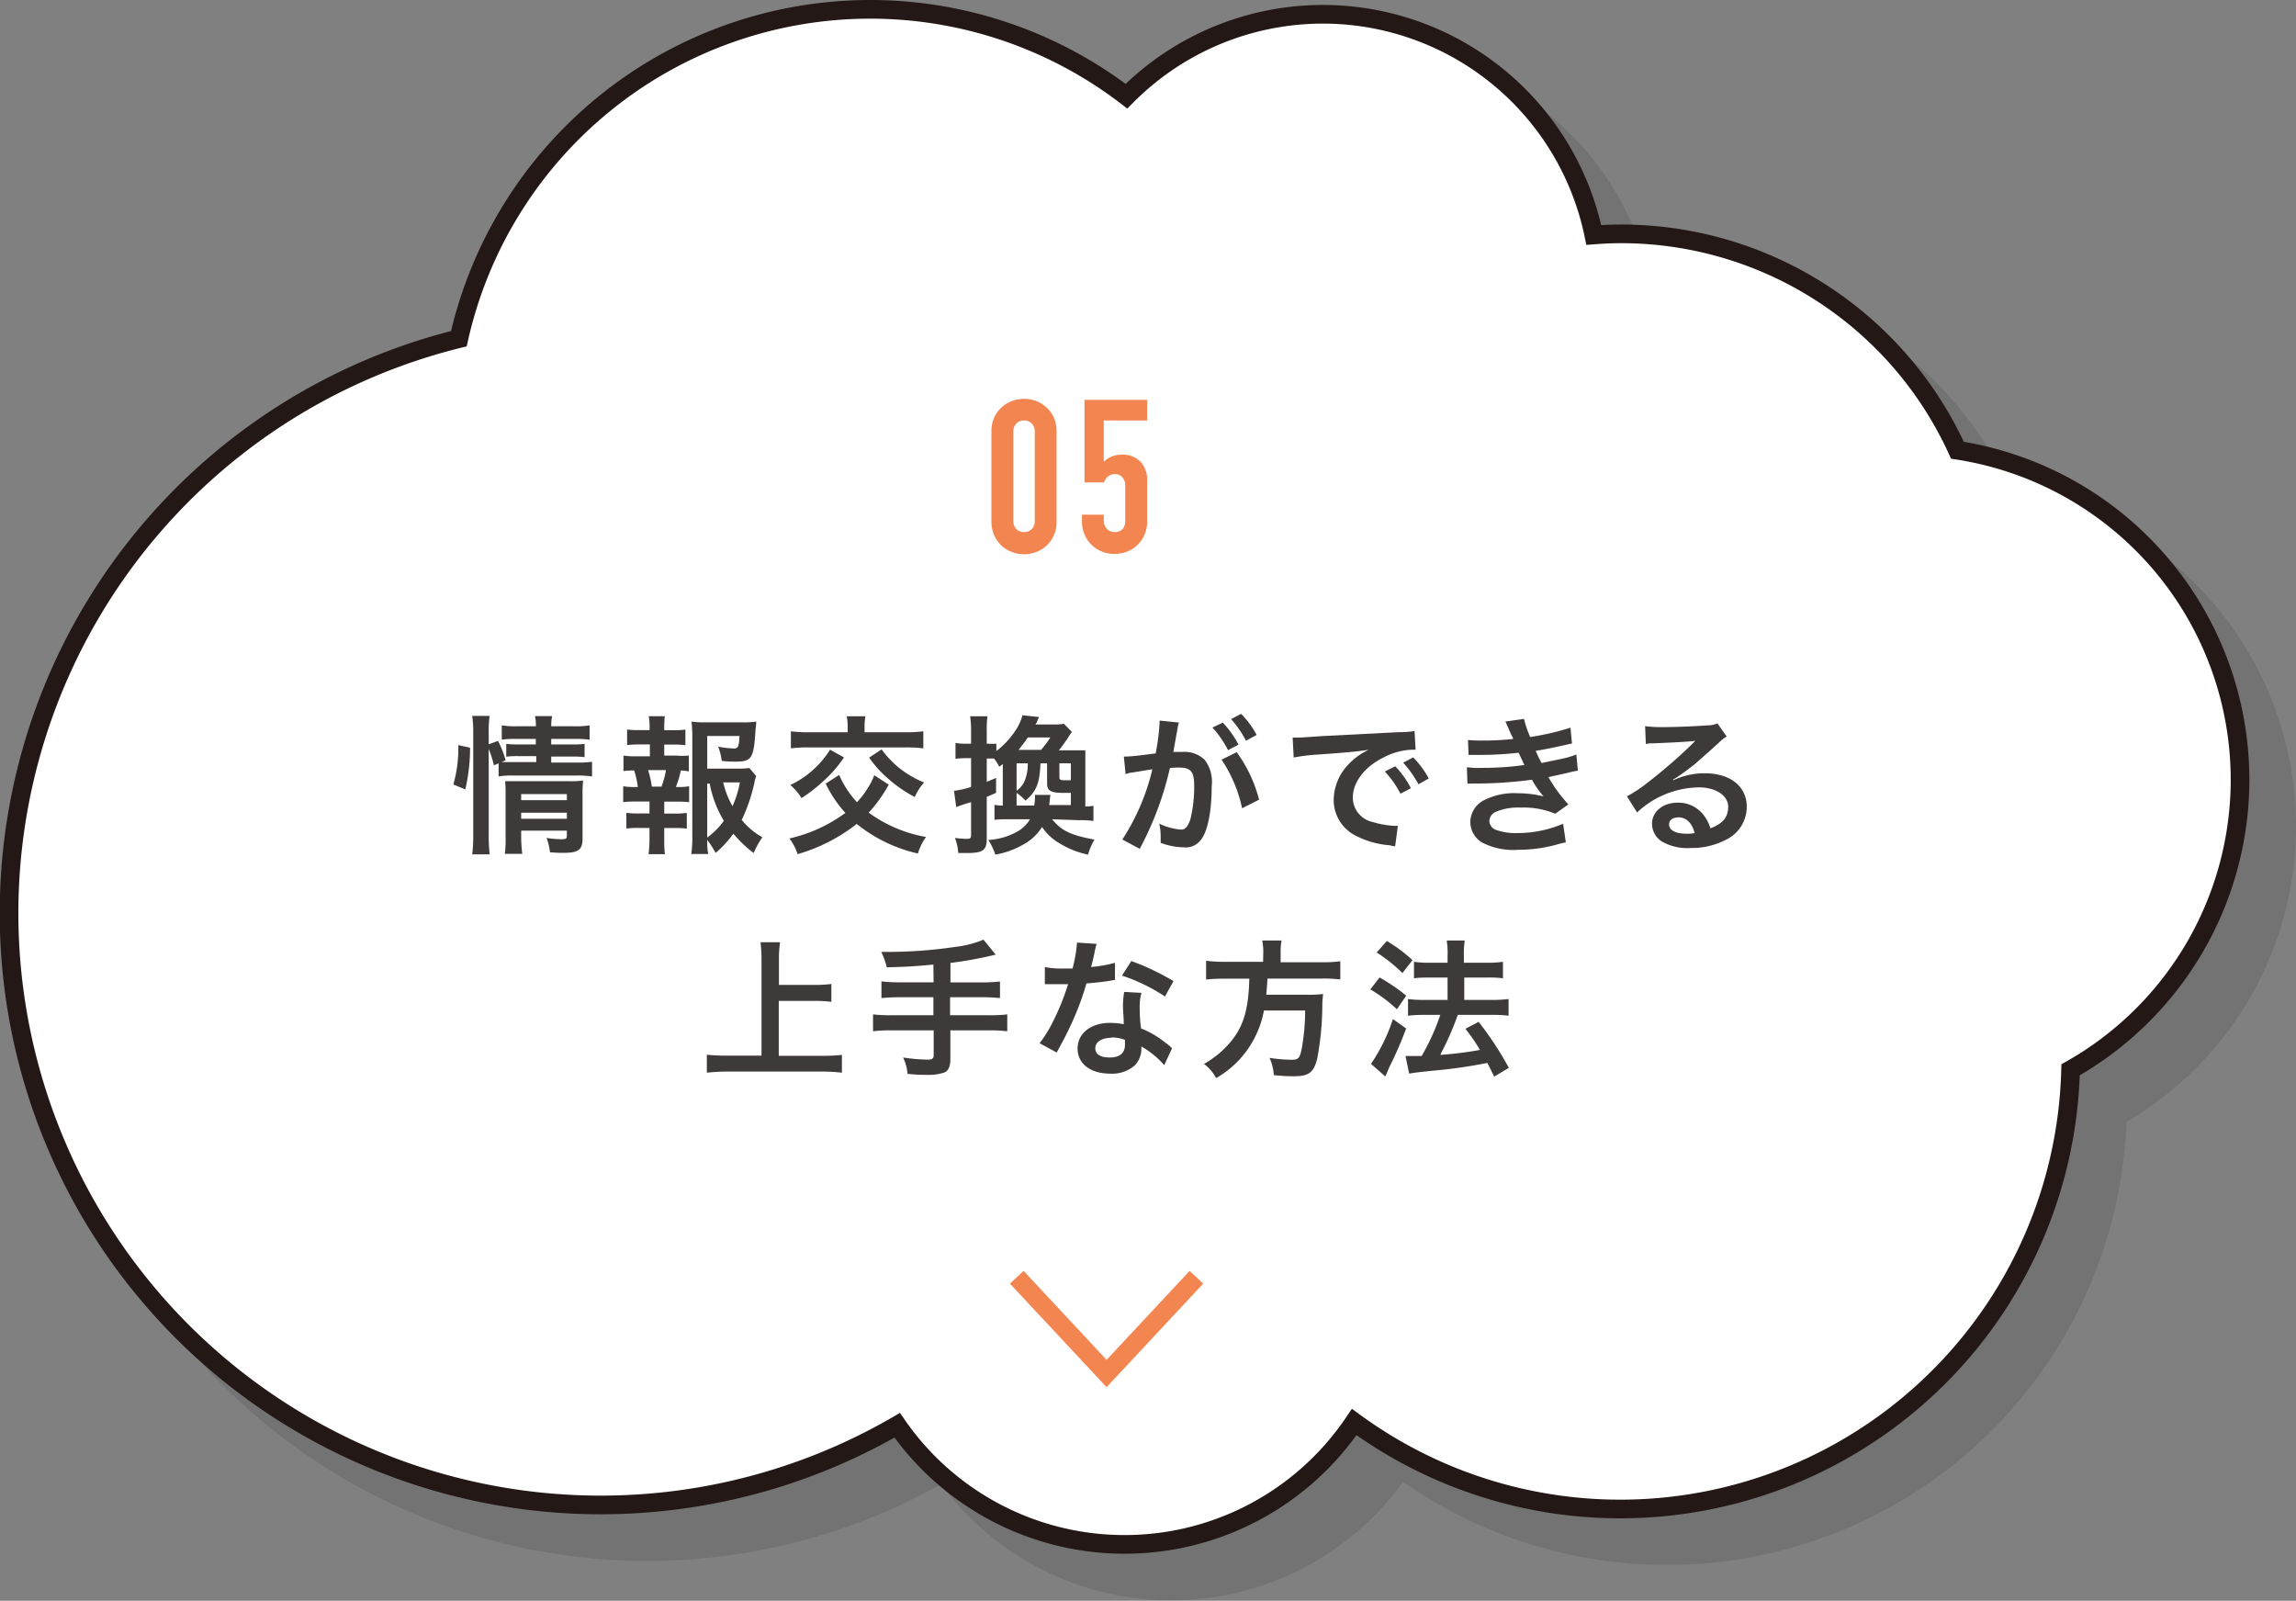
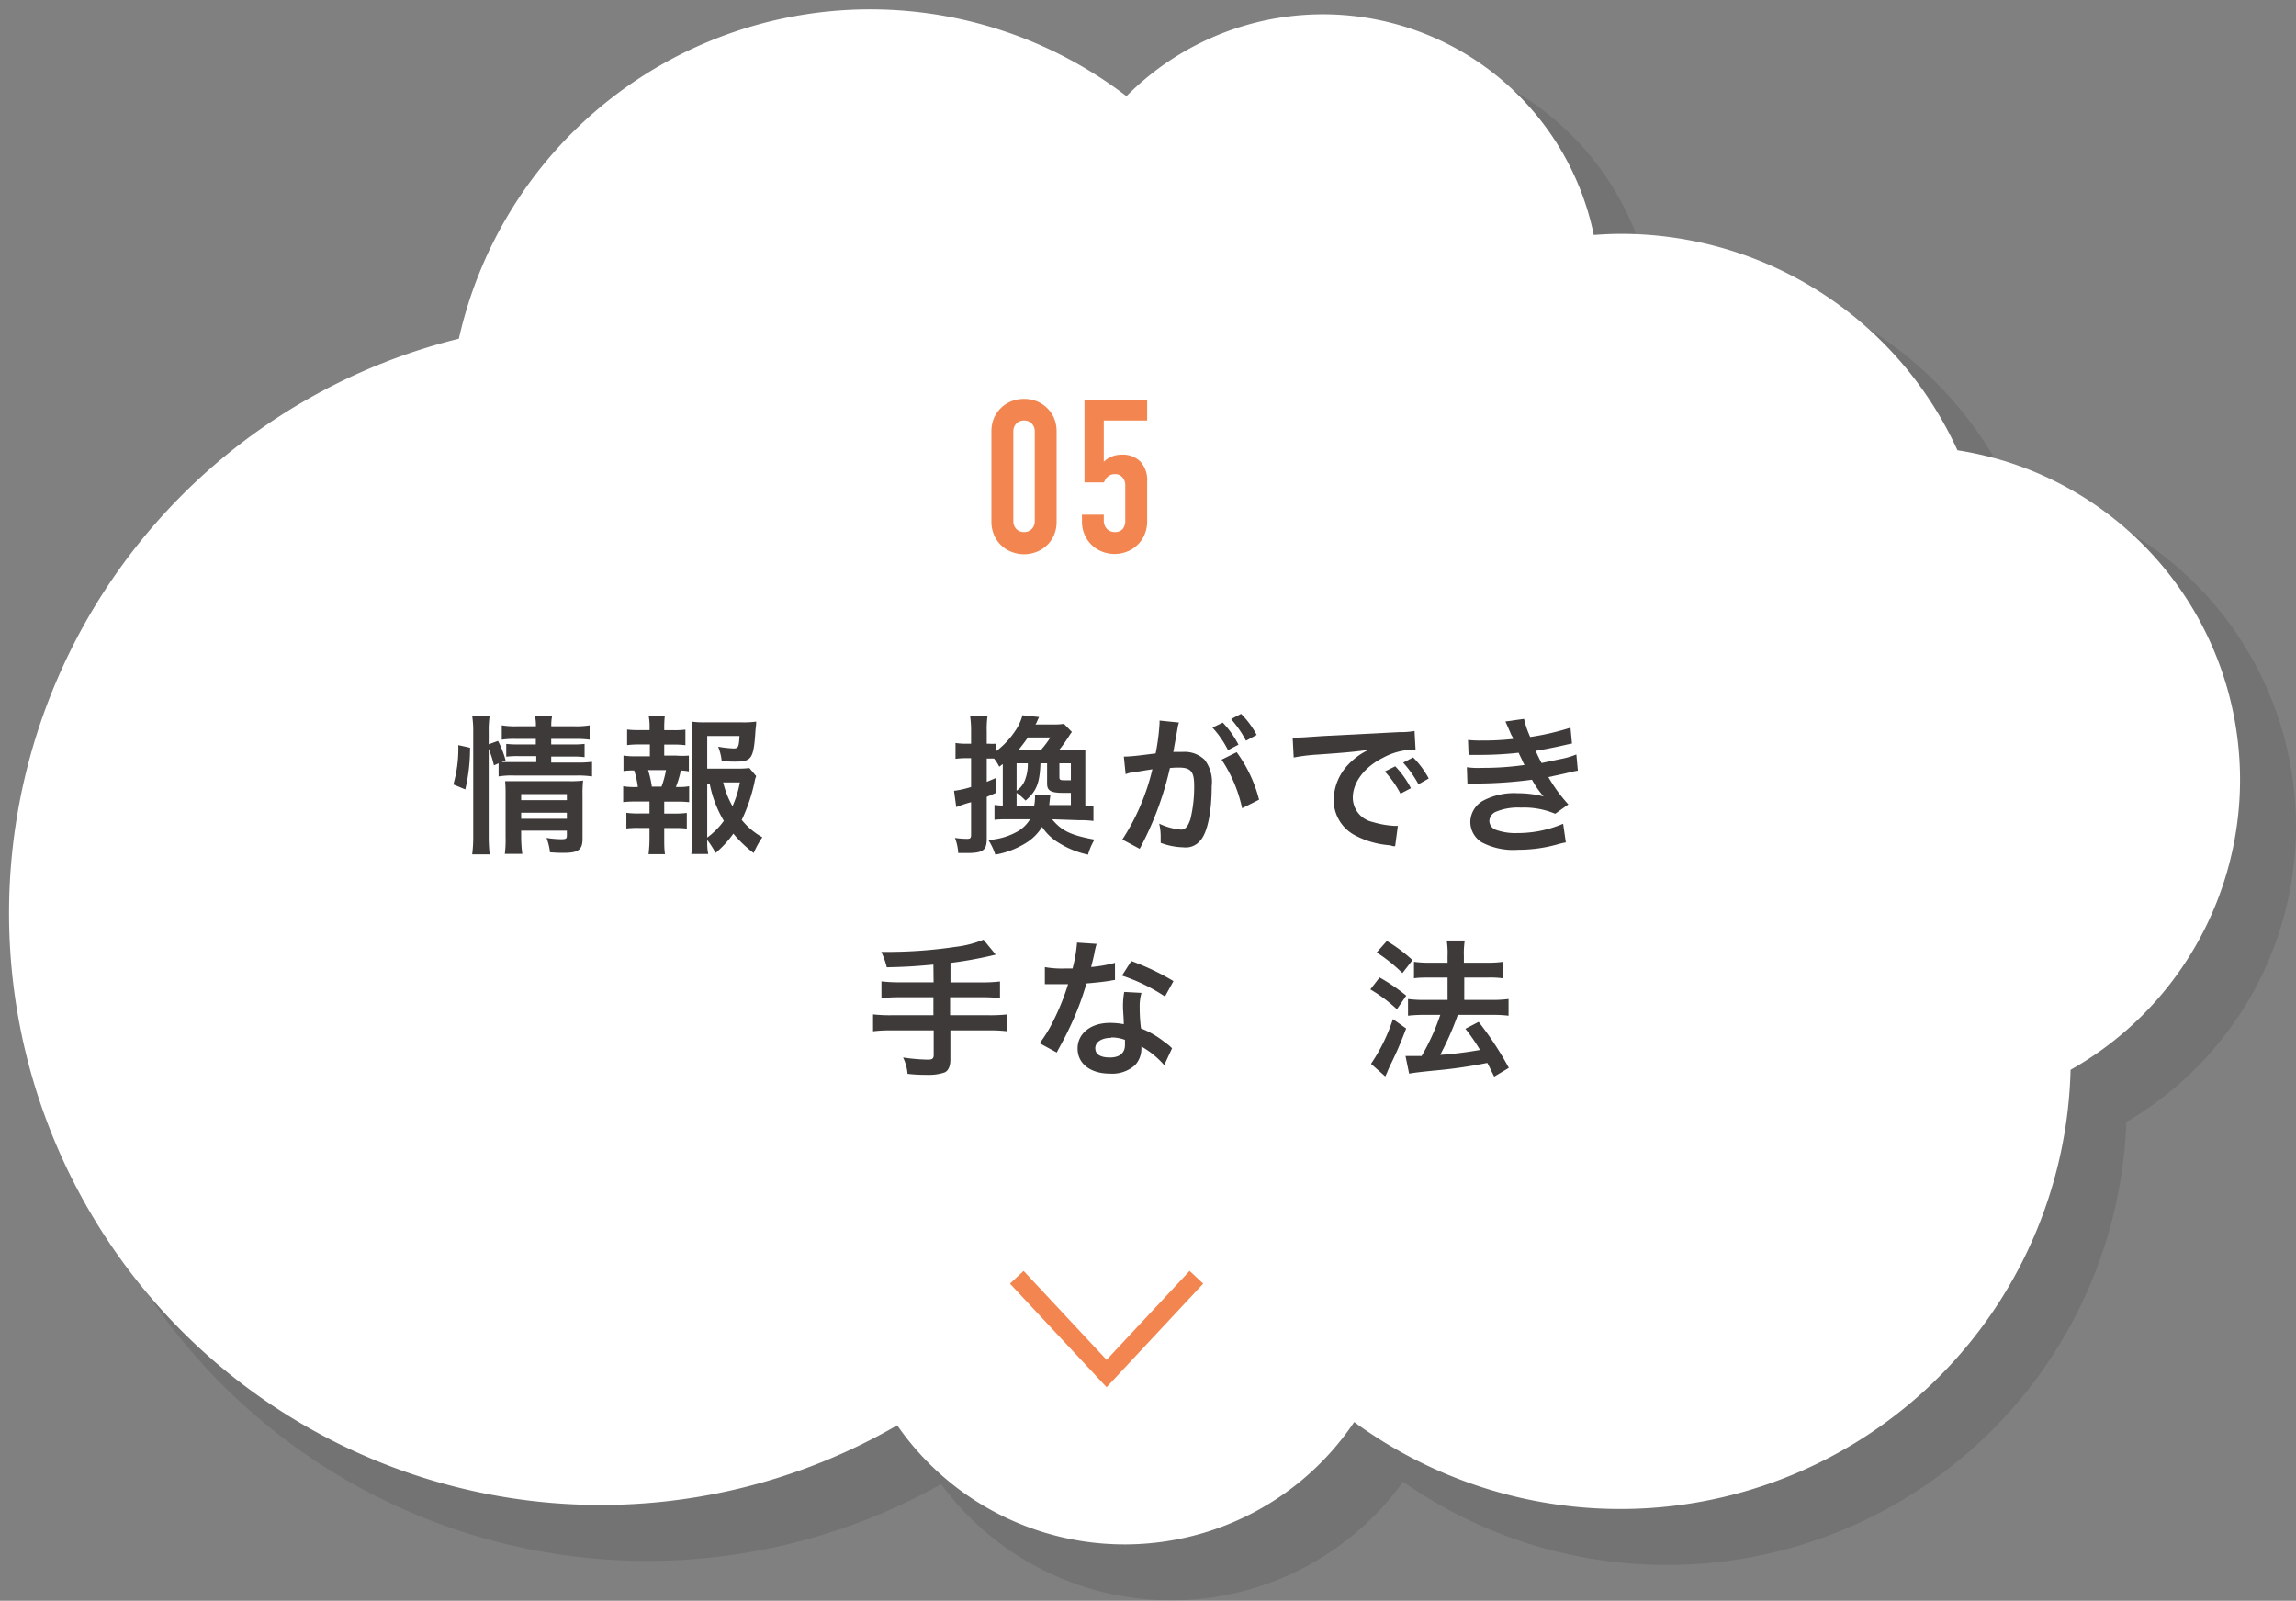
<svg xmlns="http://www.w3.org/2000/svg" viewBox="0 0 246.18 171.61">
  <rect x="0" y="0" width="246.18" height="171.61" fill="#808080" stroke="none" />
  <defs>
    <style>.cls-1{isolation:isolate;}.cls-2{mix-blend-mode:multiply;opacity:0.1;}.cls-3,.cls-5,.cls-8{fill:none;stroke-miterlimit:10;stroke-width:2px;}.cls-3{stroke:#000;}.cls-4{fill:#fff;}.cls-5{stroke:#231815;}.cls-6{fill:#3e3a39;}.cls-7{fill:#f38650;}.cls-8{stroke:#f38650;}</style>
  </defs>
  <g class="cls-1">
    <g id="レイヤー_2" data-name="レイヤー 2">
      <g id="レイヤー_3" data-name="レイヤー 3">
        <g class="cls-2">
          <path d="M245.18,88.6a35.75,35.75,0,0,0-30.3-35.33,39.64,39.64,0,0,0-36.08-23.2c-1,0-2,.05-2.91.12a29.66,29.66,0,0,0-50.11-14.88,45.2,45.2,0,0,0-71.58,26,63.44,63.44,0,1,0,47,116.49,29.66,29.66,0,0,0,49-.35,48.3,48.3,0,0,0,76.81-37.76A35.72,35.72,0,0,0,245.18,88.6Z" />
          <path class="cls-3" d="M245.18,88.6a35.75,35.75,0,0,0-30.3-35.33,39.64,39.64,0,0,0-36.08-23.2c-1,0-2,.05-2.91.12a29.66,29.66,0,0,0-50.11-14.88,45.2,45.2,0,0,0-71.58,26,63.44,63.44,0,1,0,47,116.49,29.66,29.66,0,0,0,49-.35,48.3,48.3,0,0,0,76.81-37.76A35.72,35.72,0,0,0,245.18,88.6Z" />
        </g>
        <path class="cls-4" d="M240.18,83.6a35.75,35.75,0,0,0-30.3-35.33,39.64,39.64,0,0,0-36.08-23.2c-1,0-2,.05-2.91.12a29.66,29.66,0,0,0-50.11-14.88,45.2,45.2,0,0,0-71.58,26,63.44,63.44,0,1,0,47,116.49,29.66,29.66,0,0,0,49-.35,48.3,48.3,0,0,0,76.81-37.76A35.72,35.72,0,0,0,240.18,83.6Z" />
-         <path class="cls-5" d="M240.18,83.6a35.75,35.75,0,0,0-30.3-35.33,39.64,39.64,0,0,0-36.08-23.2c-1,0-2,.05-2.91.12a29.66,29.66,0,0,0-50.11-14.88,45.2,45.2,0,0,0-71.58,26,63.44,63.44,0,1,0,47,116.49,29.66,29.66,0,0,0,49-.35,48.3,48.3,0,0,0,76.81-37.76A35.72,35.72,0,0,0,240.18,83.6Z" />
        <path class="cls-6" d="M48.61,84.1a14.11,14.11,0,0,0,.53-4.22l1.26.28a19.35,19.35,0,0,1-.51,4.47Zm3.79,5.49a18.4,18.4,0,0,0,.1,2H50.63a15.09,15.09,0,0,0,.11-2V78.47a11,11,0,0,0-.11-1.72H52.5a10.76,10.76,0,0,0-.1,1.72v1.32l1-.36a10.25,10.25,0,0,1,.81,2.08l-.43.19c.4,0,.72,0,1.35,0h2.37v-.64H55.62a10.34,10.34,0,0,0-1.34.06V79.75a11.9,11.9,0,0,0,1.36.06h1.81v-.59H55.38a8.82,8.82,0,0,0-1.58.08V77.76a8.61,8.61,0,0,0,1.66.1h2a4.45,4.45,0,0,0-.1-1.09h1.84a4.44,4.44,0,0,0-.09,1.09h2.44a8.67,8.67,0,0,0,1.67-.1V79.3a10.39,10.39,0,0,0-1.63-.08H59.1v.59h2.25a10.64,10.64,0,0,0,1.33-.06v1.42a9.7,9.7,0,0,0-1.36-.06H59.1v.64h2.8a10.64,10.64,0,0,0,1.58-.08v1.57a10.32,10.32,0,0,0-1.58-.1H55.08a8.52,8.52,0,0,0-1.62.1V81.83l-.5.22a11.81,11.81,0,0,0-.56-1.77Zm3.48.13A14.6,14.6,0,0,0,56,91.54H54.13a12.25,12.25,0,0,0,.08-1.82V85.11a13.37,13.37,0,0,0-.05-1.36c.39,0,.73,0,1.29,0h5.63a9.94,9.94,0,0,0,1.44-.07,13.74,13.74,0,0,0-.06,1.65V89.9c0,1.21-.44,1.53-2.05,1.53-.35,0-.66,0-1.44-.06a6.32,6.32,0,0,0-.37-1.54,10.66,10.66,0,0,0,1.57.14c.51,0,.61-.06.61-.38v-.54h-4.9Zm4.9-3.94v-.65h-4.9v.65Zm0,2v-.65h-4.9v.65Z" />
        <path class="cls-6" d="M72.47,81A7.61,7.61,0,0,0,73.86,81v1.7A5.84,5.84,0,0,0,73,82.6a11,11,0,0,1-.53,1.77h.19a5.88,5.88,0,0,0,1.23-.08V86a11,11,0,0,0-1.39-.06H71.22v1.28h1.09a9.58,9.58,0,0,0,1.33-.07v1.68a10.18,10.18,0,0,0-1.33-.06H71.22v1.17c0,.53,0,1.12.08,1.63H69.54a13.58,13.58,0,0,0,.1-1.63V88.76H68.48a10.1,10.1,0,0,0-1.32.06V87.14a9.51,9.51,0,0,0,1.32.07h1.16V85.93H68.21a11.28,11.28,0,0,0-1.39.06v-1.7a7.07,7.07,0,0,0,1.39.08h.18A9.8,9.8,0,0,0,68,82.6a7.52,7.52,0,0,0-1.15.06V81a7.74,7.74,0,0,0,1.39.08h1.44V79.81H68.56a10.11,10.11,0,0,0-1.32.07V78.21a9.24,9.24,0,0,0,1.32.06h1.09V78a6.39,6.39,0,0,0-.09-1.22h1.72A10.43,10.43,0,0,0,71.22,78v.28h.94a9.31,9.31,0,0,0,1.33-.06v1.67a10.07,10.07,0,0,0-1.33-.07h-.94V81Zm-1.54,3.33a10.08,10.08,0,0,0,.48-1.77H69.49a10.58,10.58,0,0,1,.4,1.77Zm10.15-1.13a3.22,3.22,0,0,0-.19.7,18.41,18.41,0,0,1-1.36,4,7.6,7.6,0,0,0,2.21,1.86,9.54,9.54,0,0,0-.93,1.69,13.11,13.11,0,0,1-2.18-2.08,11.08,11.08,0,0,1-1.9,2.07,11.15,11.15,0,0,0-.9-1.4c0,.65,0,1,.11,1.51H74.12a12.21,12.21,0,0,0,.11-1.91V79a15.78,15.78,0,0,0-.08-1.64,9.77,9.77,0,0,0,1.5.08h3.94a9.53,9.53,0,0,0,1.49-.08c0,.47-.06.66-.08,1-.19,3-.42,3.29-2.18,3.29-.43,0-.72,0-1.44-.08A5.61,5.61,0,0,0,77,80.05a11.87,11.87,0,0,0,1.65.19c.5,0,.58-.16.64-1.34H75.83v3.5h3a11,11,0,0,0,1.52-.06Zm-5.25,6.59A8,8,0,0,0,77.61,88a12.35,12.35,0,0,1-1.52-4h-.26Zm1.71-5.91a9.57,9.57,0,0,0,1,2.55,10.88,10.88,0,0,0,.79-2.55Z" />
-         <path class="cls-6" d="M95.29,84.12a15,15,0,0,1-2.15,3,14.8,14.8,0,0,0,6.15,2.61,5.85,5.85,0,0,0-.87,1.77,16,16,0,0,1-6.56-3.17,18.57,18.57,0,0,1-6.34,3.24,5.41,5.41,0,0,0-.88-1.68,16.16,16.16,0,0,0,6-2.74,13.34,13.34,0,0,1-2.11-3.14l1.44-.93c.08.15.13.28.16.34A10.58,10.58,0,0,0,91.88,86,8,8,0,0,0,93,84.55a6.84,6.84,0,0,0,.74-1.44Zm-4.8-2.92a13,13,0,0,1-2.2,2.53,16.07,16.07,0,0,1-2.35,1.83,5.71,5.71,0,0,0-1.2-1.4A10.18,10.18,0,0,0,89,80.37Zm.4-3.26a6.75,6.75,0,0,0-.1-1.15h2a5.8,5.8,0,0,0-.09,1.15v.56H97a14,14,0,0,0,2-.1v1.83a14.12,14.12,0,0,0-2-.1H86.8a13.9,13.9,0,0,0-2,.1V78.4a14.18,14.18,0,0,0,2,.1h4.09Zm3.64,2.4a10.56,10.56,0,0,0,1.89,2,11.31,11.31,0,0,0,2.66,1.55,5.87,5.87,0,0,0-1,1.55,13.9,13.9,0,0,1-2.89-2,11.8,11.8,0,0,1-2-2.22Z" />
        <path class="cls-6" d="M112.81,87.83c1,1.23,2,1.71,4.54,2.18a6.86,6.86,0,0,0-.69,1.61,9.53,9.53,0,0,1-3.1-1.24,5.54,5.54,0,0,1-1.83-1.73,5.27,5.27,0,0,1-1.84,1.79,9.19,9.19,0,0,1-3.17,1.18,6.79,6.79,0,0,0-.75-1.57,7.17,7.17,0,0,0,3.09-.89,3.69,3.69,0,0,0,1.38-1.33h-2.37c-.64,0-.95,0-1.44.06v-1.6a5.79,5.79,0,0,0,.89.07V81.91l-.38.29a4.35,4.35,0,0,0-.56-.88c-.19,0-.42,0-.61,0h-.17v2.5l1-.42V85l-1,.43V89.9c0,1.26-.4,1.55-2.15,1.55-.25,0-.45,0-.91,0a5.21,5.21,0,0,0-.35-1.62,9.41,9.41,0,0,0,1.29.1c.35,0,.44-.08.44-.43V86a13,13,0,0,0-1.59.53l-.24-1.75a10.25,10.25,0,0,0,1.83-.41V81.28h-.6a8.68,8.68,0,0,0-1.07.07v-1.7a6.67,6.67,0,0,0,1.09.08h.58v-1.3a10.92,10.92,0,0,0-.1-1.64h1.86a10,10,0,0,0-.08,1.63v1.31H106a7.26,7.26,0,0,0,.83,0v.79a9,9,0,0,0,2-2.13,5.47,5.47,0,0,0,.8-1.71l1.78.19c-.08.16-.08.16-.24.53,0,.06-.08.14-.15.27h1.89a7,7,0,0,0,1.17-.07l.85.87a5.72,5.72,0,0,0-.4.59,15.49,15.49,0,0,1-1,1.38H115c.67,0,1,0,1.37,0,0,.42,0,.82,0,1.55v4.47a7.61,7.61,0,0,0,.87-.07v1.62a10.71,10.71,0,0,0-1.55-.08Zm-1.92-1.47a5,5,0,0,0,.08-1.14l1.65,0c-.07.61-.07.61-.12,1.09h2.32V85L114,85c-1.35,0-1.73-.24-1.73-1V81.83h-.71c-.08,2.14-.43,3-1.6,4A6.12,6.12,0,0,0,109,85v1.36ZM109,81.83v2.94a2.43,2.43,0,0,0,.94-1.26,4.6,4.6,0,0,0,.26-1.68Zm2.62-1.44a11,11,0,0,0,1-1.33h-2.41c-.34.49-.6.83-1,1.33Zm3.2,1.44h-1.23v1.44c0,.35.07.38.67.38h.56Z" />
        <path class="cls-6" d="M126.25,78.13c-.08.46-.2,1.12-.36,2a3.78,3.78,0,0,1-.09.48c.48,0,.7,0,1,0a3.1,3.1,0,0,1,2.37.85,3.91,3.91,0,0,1,.75,2.83c0,2.76-.46,5-1.23,5.83a2,2,0,0,1-1.78.72,7.47,7.47,0,0,1-2.46-.48c0-.3,0-.54,0-.7a5.85,5.85,0,0,0-.16-1.36,6.78,6.78,0,0,0,2.34.64c.46,0,.72-.31,1-1.09a14.53,14.53,0,0,0,.41-3.65c0-1.47-.37-1.91-1.6-1.91-.33,0-.59,0-1,.05A34.25,34.25,0,0,1,122.2,91l-1.86-1a23.78,23.78,0,0,0,3.22-7.53l-.76.12-1.45.24c-.26,0-.43.1-.66.16l-.19-1.88c.72,0,1.55-.1,3.41-.34a23.54,23.54,0,0,0,.42-3.23v-.29l2.08.21a2.89,2.89,0,0,0-.13.49Zm4.86-.66a10.12,10.12,0,0,1,1.68,2.36l-1.12.59A10.66,10.66,0,0,0,130,78Zm1.49,3.17a14.89,14.89,0,0,1,2.4,5.09l-1.82.92a15,15,0,0,0-2.2-5.21Zm1-1.23A12,12,0,0,0,132,77.09l1.07-.56a9.32,9.32,0,0,1,1.67,2.26Z" />
        <path class="cls-6" d="M138.6,79.07l.6,0c.29,0,.29,0,2.64-.16l8.18-.42a9,9,0,0,0,1.65-.12l.11,2-.33,0a7.08,7.08,0,0,0-3.17.87c-2,1-3.23,2.65-3.23,4.27a2.68,2.68,0,0,0,2.12,2.61,9.79,9.79,0,0,0,2.39.42l.32,0-.29,2.18c-.21,0-.24,0-.54-.1a9.5,9.5,0,0,1-3.75-1.06A4.28,4.28,0,0,1,143,85.72,5.59,5.59,0,0,1,144.53,82a7.1,7.1,0,0,1,2.23-1.62c-1.3.19-2.29.29-5.4.51a19.89,19.89,0,0,0-2.65.32Zm11,3.08a10.06,10.06,0,0,1,1.68,2.35l-1.12.59a10.5,10.5,0,0,0-1.68-2.38Zm2.49,1.93a12,12,0,0,0-1.64-2.32l1.07-.56a9.52,9.52,0,0,1,1.67,2.26Z" />
        <path class="cls-6" d="M157.4,79.33a13,13,0,0,0,1.53.06,28.06,28.06,0,0,0,3.3-.17c0-.13,0-.13-.18-.42-.4-.93-.62-1.42-.64-1.45l2-.28a10.14,10.14,0,0,0,.66,1.94,27,27,0,0,0,4.32-1l.16,1.7-.54.11c-1.07.26-2.85.61-3.35.67a13.36,13.36,0,0,0,.63,1.31l2.21-.46a8.49,8.49,0,0,0,1.52-.46l.16,1.74a9.64,9.64,0,0,0-1,.21c-.66.16-1.19.27-1.57.35l-.59.13a16.54,16.54,0,0,0,2.14,2.93l-1.41,1a8.59,8.59,0,0,0-3.68-.66,6.18,6.18,0,0,0-2.69.45,1.14,1.14,0,0,0-.69,1,1.06,1.06,0,0,0,.69.93,6.15,6.15,0,0,0,2.29.35,12.42,12.42,0,0,0,4.93-1l.29,2a9.08,9.08,0,0,0-1,.24,15.35,15.35,0,0,1-4.1.55,7.22,7.22,0,0,1-3.9-.79,2.57,2.57,0,0,1-1.24-2.19A2.66,2.66,0,0,1,159,85.85a7.1,7.1,0,0,1,3.73-.81,11.3,11.3,0,0,1,2.77.34,9.81,9.81,0,0,1-1.24-1.79A46.62,46.62,0,0,1,158,84l-.66,0-.06-1.75a8.67,8.67,0,0,0,1.65.07,31.2,31.2,0,0,0,4.53-.31,5.44,5.44,0,0,1-.29-.59c-.16-.33-.21-.43-.34-.72a37.89,37.89,0,0,1-4.29.23c-.67,0-.75,0-1.08,0Z" />
-         <path class="cls-6" d="M179.43,83.64a7.77,7.77,0,0,1,3.36-.74c2.74,0,4.5,1.41,4.5,3.6A3.91,3.91,0,0,1,185.11,90a7.94,7.94,0,0,1-3.87.91,5.43,5.43,0,0,1-3.11-.73,2.3,2.3,0,0,1-1-1.85c0-1.32,1.16-2.28,2.76-2.28a3.42,3.42,0,0,1,2.76,1.31,4.28,4.28,0,0,1,.74,1.44c1.33-.5,1.91-1.19,1.91-2.32s-1.24-2.07-3.17-2.07a9.89,9.89,0,0,0-6.6,2.69l-1.09-1.73a14.32,14.32,0,0,0,2.26-1.5,54.79,54.79,0,0,0,4.79-4.16l.28-.29v0c-.61.08-1.63.15-4.53.27-.35,0-.47,0-.77.08l-.08-1.92a13.37,13.37,0,0,0,1.89.1c1.36,0,3.31-.08,4.86-.19a2.37,2.37,0,0,0,1-.21l1,1.41a3.49,3.49,0,0,0-.83.65c-.8.74-2,1.78-2.52,2.25-.28.24-1.44,1.1-1.76,1.31a6.34,6.34,0,0,1-.65.41Zm.48,4c-.58,0-.95.29-.95.74,0,.64.73,1,1.91,1a4,4,0,0,0,.83-.07C181.41,88.2,180.81,87.62,179.91,87.62Z" />
-         <path class="cls-6" d="M83.5,113.19h4.61a18.88,18.88,0,0,0,2.16-.1V115a17.27,17.27,0,0,0-2.13-.12H78a20,20,0,0,0-2.21.12v-1.93a19.6,19.6,0,0,0,2.21.1h3.65V102.85a13.78,13.78,0,0,0-.11-1.84h2.1a11.52,11.52,0,0,0-.12,1.84v2.74h3.76a15,15,0,0,0,1.86-.1v1.91a15.36,15.36,0,0,0-1.86-.1H83.5Z" />
        <path class="cls-6" d="M100.08,103.41c-2.1.19-2.9.24-5,.29a8,8,0,0,0-.59-1.65h.79a49.68,49.68,0,0,0,7.17-.54,11.35,11.35,0,0,0,3-.77l1.31,1.6a42.21,42.21,0,0,1-4.85.89v2.09h3.31a16.69,16.69,0,0,0,2-.1V107a17.9,17.9,0,0,0-2-.09h-3.35v1.93H106a16.18,16.18,0,0,0,2-.09v1.81a14.73,14.73,0,0,0-2-.1h-4.1v3.14c0,.7-.22,1.2-.62,1.37a5.16,5.16,0,0,1-1.8.26c-.48,0-1.26,0-2.17-.11a5,5,0,0,0-.48-1.75,20,20,0,0,0,2.67.23c.46,0,.61-.12.61-.5v-2.64H95.61a14.86,14.86,0,0,0-2,.1v-1.81a16.45,16.45,0,0,0,2,.09h4.47v-1.93H96.51a19.7,19.7,0,0,0-2,.09v-1.79a16.24,16.24,0,0,0,2,.1h3.59Z" />
        <path class="cls-6" d="M117.58,101.19a9.31,9.31,0,0,0-.25,1.07c-.08.38-.16.7-.34,1.41a14.58,14.58,0,0,0,2.56-.45l0,1.84a4.11,4.11,0,0,0-.51.08c-.58.1-1.56.21-2.55.29a30.29,30.29,0,0,1-1.76,4.64c-.37.78-.51,1.07-1.12,2.19-.21.39-.21.39-.3.58l-1.84-1a14.48,14.48,0,0,0,1.55-2.56,25.18,25.18,0,0,0,1.5-3.77h-1.65l-.84,0v-1.83a10.38,10.38,0,0,0,2.16.15c.19,0,.46,0,.81,0a15.26,15.26,0,0,0,.48-2.78Zm7.25,13a9.35,9.35,0,0,0-2.45-2,3,3,0,0,1,0,.32,2.57,2.57,0,0,1-.69,1.69,3.68,3.68,0,0,1-2.66.9c-2.11,0-3.49-1.06-3.49-2.69s1.43-2.75,3.46-2.75a8.07,8.07,0,0,1,1.49.14c0-.74-.08-1.36-.08-1.84a8.25,8.25,0,0,1,.13-1.62l1.85.1a5.34,5.34,0,0,0-.19,1.62,17.21,17.21,0,0,0,.14,2.19,9.7,9.7,0,0,1,2.53,1.47,6.48,6.48,0,0,1,.56.43l.24.23Zm-5.68-2.93c-1,0-1.71.43-1.71,1.11s.57,1,1.57,1,1.61-.45,1.61-1.35c0-.16,0-.54,0-.54A4.07,4.07,0,0,0,119.15,111.22Zm5.76-4.43a19.18,19.18,0,0,0-4.61-2.24l1-1.56a25.76,25.76,0,0,1,4.52,2.15Z" />
-         <path class="cls-6" d="M135.45,102.16a6.49,6.49,0,0,0-.11-1.33h2.07a6.72,6.72,0,0,0-.1,1.33v1h4.4a13.5,13.5,0,0,0,2-.11V105a15.19,15.19,0,0,0-1.95-.09h-5.86c-.08,1.2-.08,1.25-.13,1.73h4.43a10.52,10.52,0,0,0,1.65-.08.67.67,0,0,1,0,.16,10,10,0,0,0-.07,1.12,31.41,31.41,0,0,1-.54,5.61c-.37,1.53-.9,1.93-2.5,1.93-.56,0-.93,0-2.16-.12a5.14,5.14,0,0,0-.46-1.85,15.49,15.49,0,0,0,2.4.2c.7,0,.86-.17,1.07-1.28a23.16,23.16,0,0,0,.35-4h-4.42a10.51,10.51,0,0,1-5.13,7.25,4.4,4.4,0,0,0-1.3-1.52,10.14,10.14,0,0,0,2.86-2.37c1.38-1.65,1.93-3.51,2-6.77h-2.63a18.49,18.49,0,0,0-2,.09V103a14.28,14.28,0,0,0,2,.11h4.11Z" />
        <path class="cls-6" d="M147.92,104.79a19.94,19.94,0,0,1,2.86,1.95l-1,1.46a15.89,15.89,0,0,0-2.85-2.13Zm2.85,5.47c-.56,1.47-.92,2.32-1.56,3.65a10.49,10.49,0,0,0-.49,1.09l-.19.4L147,114.05a18.86,18.86,0,0,0,2.35-4.8Zm-2.07-9.38a16.38,16.38,0,0,1,2.75,2.05l-1.08,1.39a16.82,16.82,0,0,0-2.76-2.21Zm2,12.33h.55c.25,0,.64,0,1.18,0a23.86,23.86,0,0,0,2-4.41h-1.73a14.73,14.73,0,0,0-1.73.09v-1.79a13,13,0,0,0,1.74.1h2.5v-2.4h-1.92c-.62,0-1.17,0-1.68.08v-1.77a10.71,10.71,0,0,0,1.7.1h1.9v-.7a8.68,8.68,0,0,0-.09-1.68h1.93a9.3,9.3,0,0,0-.09,1.68v.7h2.56a10.67,10.67,0,0,0,1.63-.1v1.77a10.25,10.25,0,0,0-1.62-.08H157v2.4h3.07a13.43,13.43,0,0,0,1.68-.1v1.79a13.38,13.38,0,0,0-1.66-.09H156.3c-.09.28-.09.28-.32.88a31,31,0,0,1-1.4,3.1l-.15.31a39.92,39.92,0,0,0,4.26-.53,20.15,20.15,0,0,0-1.57-2.27l1.42-.74a34.53,34.53,0,0,1,3.24,4.93l-1.57.94c-.37-.73-.48-1-.74-1.47a51.48,51.48,0,0,1-5.79.83c-1.75.18-2.08.23-2.59.32Z" />
        <path class="cls-7" d="M106.3,46.25a3.6,3.6,0,0,1,.29-1.47A3.4,3.4,0,0,1,108.48,43a3.75,3.75,0,0,1,2.64,0,3.55,3.55,0,0,1,1.12.71,3.35,3.35,0,0,1,.77,1.1,3.6,3.6,0,0,1,.28,1.47v9.62a3.6,3.6,0,0,1-.28,1.47,3.34,3.34,0,0,1-1.89,1.8,3.61,3.61,0,0,1-2.64,0,3.17,3.17,0,0,1-1.12-.7,3.35,3.35,0,0,1-.77-1.1,3.6,3.6,0,0,1-.29-1.47Zm2.35,9.62a1.2,1.2,0,0,0,.32.84,1.1,1.1,0,0,0,.83.33,1.12,1.12,0,0,0,.83-.33,1.2,1.2,0,0,0,.32-.84V46.25a1.2,1.2,0,0,0-.32-.84,1.12,1.12,0,0,0-.83-.33,1.1,1.1,0,0,0-.83.33,1.2,1.2,0,0,0-.32.84Z" />
        <path class="cls-7" d="M123,42.87v2.21h-4.65V49.5a2.67,2.67,0,0,1,.83-.55,3,3,0,0,1,1.13-.21,2.67,2.67,0,0,1,1.94.72,2.89,2.89,0,0,1,.75,2.17v4.24a3.6,3.6,0,0,1-.29,1.47,3.35,3.35,0,0,1-.77,1.1,3.22,3.22,0,0,1-1.11.7,3.74,3.74,0,0,1-1.33.25,3.68,3.68,0,0,1-1.32-.25,3.36,3.36,0,0,1-1.88-1.8,3.45,3.45,0,0,1-.29-1.47v-.69h2.34v.59a1.3,1.3,0,0,0,.34.94,1.17,1.17,0,0,0,.86.33,1.08,1.08,0,0,0,.82-.32,1.33,1.33,0,0,0,.28-.9V52a1.19,1.19,0,0,0-.31-.83,1,1,0,0,0-.79-.34,1.13,1.13,0,0,0-.51.1,1.47,1.47,0,0,0-.34.24,1,1,0,0,0-.21.3,2.44,2.44,0,0,1-.14.25h-2.07V42.87Z" />
        <polyline class="cls-8" points="109.02 136.93 118.65 147.25 128.28 136.93" />
      </g>
    </g>
  </g>
</svg>